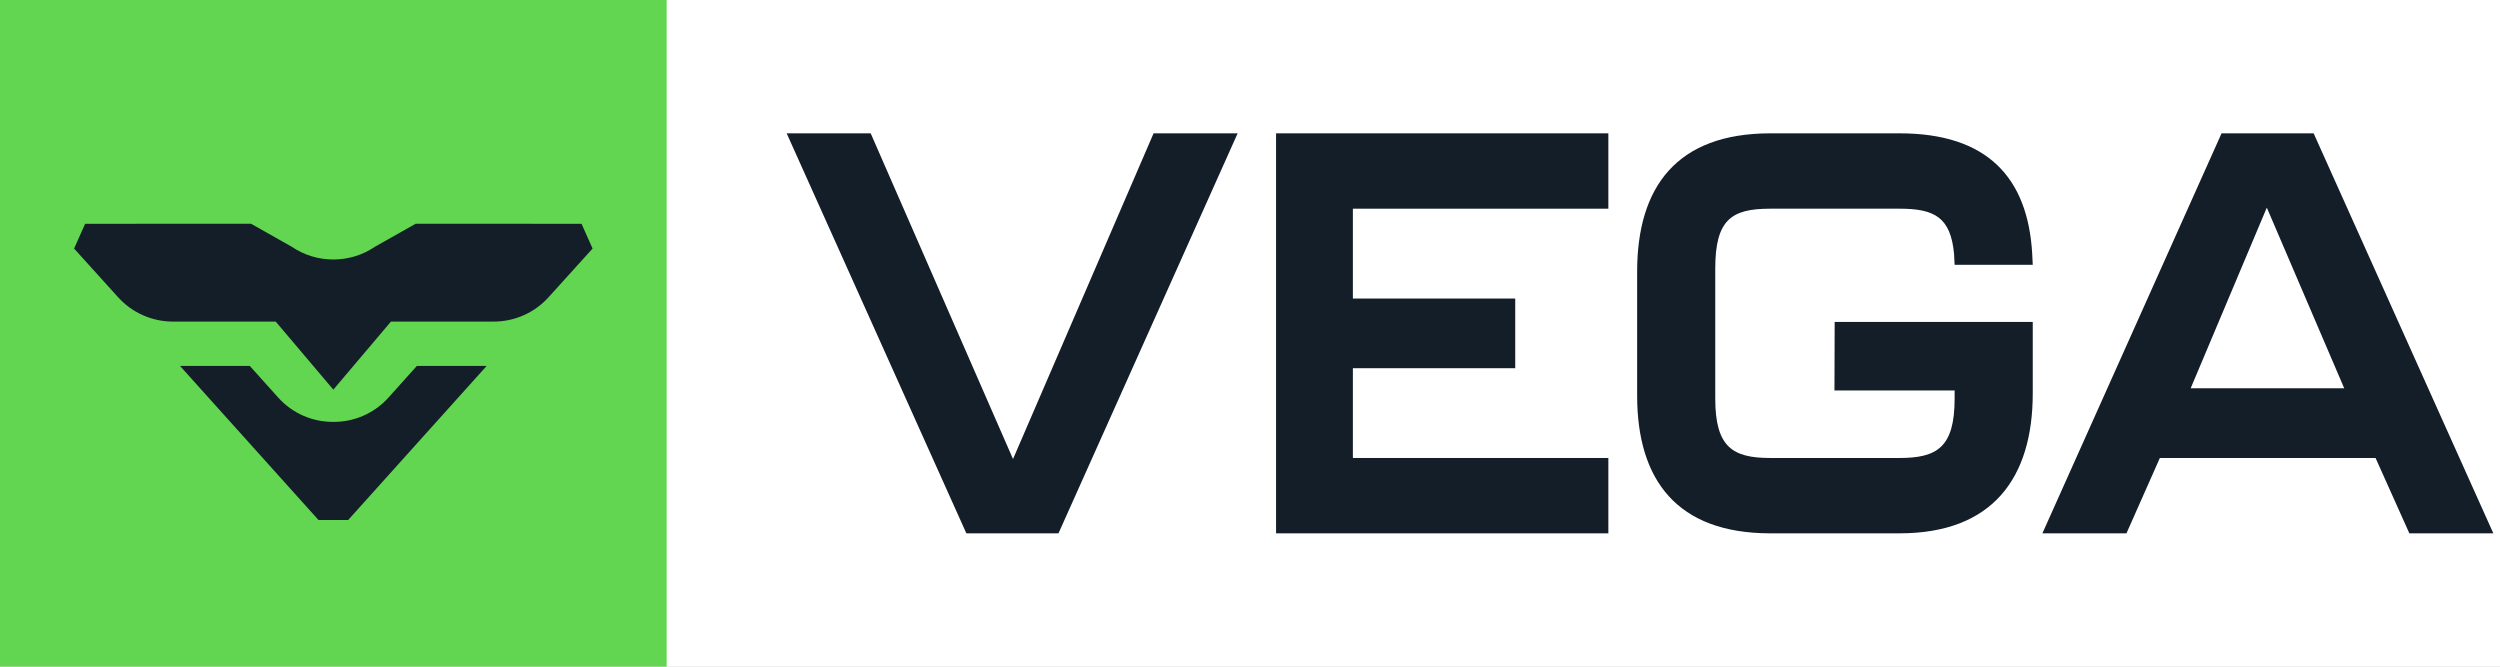
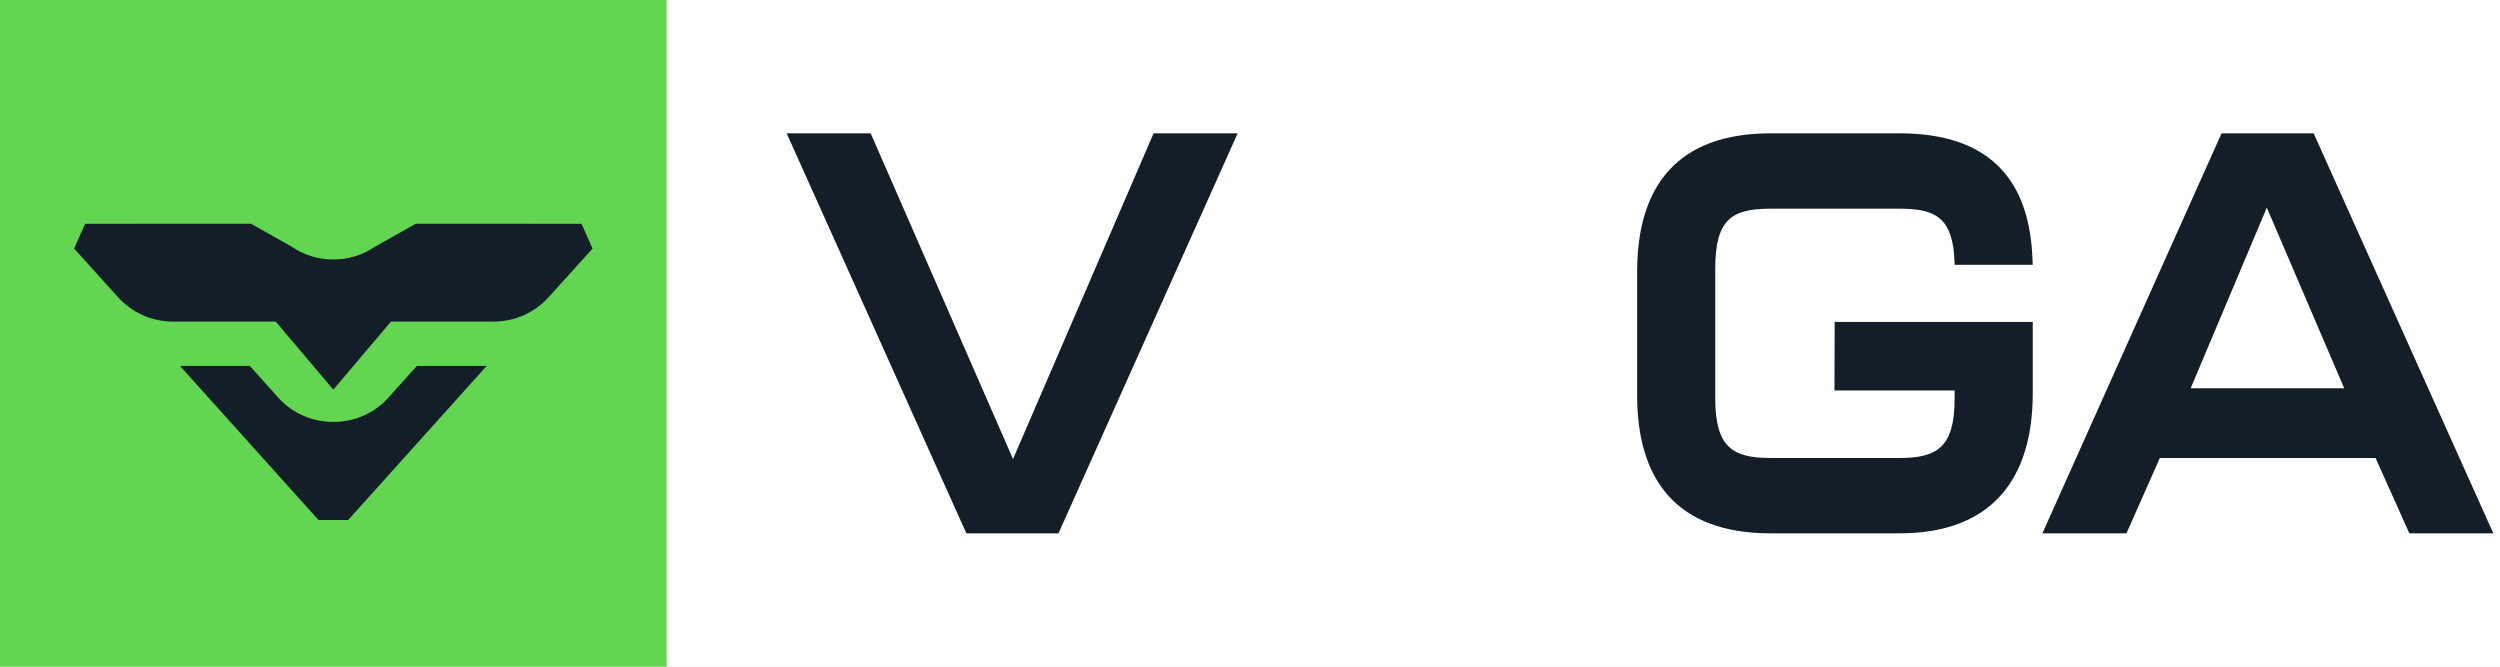
<svg xmlns="http://www.w3.org/2000/svg" width="120" height="32" viewBox="0 0 120 32" fill="none">
  <rect width="120" height="32" fill="#888888" />
  <g id="Home">
-     <path d="M-2428 -616C-2428 -617.104 -2427.1 -618 -2426 -618H7686C7687.1 -618 7688 -617.105 7688 -616V7311C7688 7312.1 7687.1 7313 7686 7313H-2426C-2427.1 7313 -2428 7312.1 -2428 7311V-616Z" fill="#444444" />
    <path d="M-2426 -617H7686V-619H-2426V-617ZM7687 -616V7311H7689V-616H7687ZM7686 7312H-2426V7314H7686V7312ZM-2427 7311V-616H-2429V7311H-2427ZM-2426 7312C-2426.55 7312 -2427 7311.55 -2427 7311H-2429C-2429 7312.66 -2427.66 7314 -2426 7314V7312ZM7687 7311C7687 7311.55 7686.55 7312 7686 7312V7314C7687.66 7314 7689 7312.66 7689 7311H7687ZM7686 -617C7686.55 -617 7687 -616.552 7687 -616H7689C7689 -617.657 7687.66 -619 7686 -619V-617ZM-2426 -619C-2427.66 -619 -2429 -617.657 -2429 -616H-2427C-2427 -616.552 -2426.55 -617 -2426 -617V-619Z" fill="white" fill-opacity="0.1" />
    <g id="home" clip-path="url(#clip0_1_83)">
      <rect width="1440" height="4827" transform="translate(-48 -21)" fill="white" />
      <g id="Frame 3778">
        <rect width="1440" height="74" transform="translate(-48 -21)" fill="white" />
        <g id="Frame 3802">
          <g id="logo-header">
            <g id="Group 3241">
              <path id="Vector" d="M84.977 25.6C80.499 25.6 78.583 23.044 78.583 18.991V13.036C78.583 8.956 80.499 6.4 84.977 6.4H91.18C95.388 6.4 97.331 8.522 97.545 12.166C97.572 12.629 97.572 12.709 97.572 12.709H93.822C93.822 12.709 93.822 12.629 93.795 12.193C93.633 10.424 92.851 10.017 91.178 10.017H84.975C83.114 10.017 82.332 10.534 82.332 12.899V19.128C82.332 21.466 83.167 21.983 84.975 21.983H91.178C92.986 21.983 93.822 21.466 93.822 19.128V18.743H88.054L88.064 15.453H97.572V18.88C97.572 22.931 95.656 25.6 91.178 25.6H84.975H84.977Z" fill="#131E29" />
-               <path id="Vector_2" d="M61.251 25.6V6.4H77.201V10.017H64.938V14.33H72.731V17.674H64.938V21.983H77.201V25.6H61.251Z" fill="#131E29" />
              <path id="Vector_3" d="M46.385 25.6L37.76 6.4H41.793L48.625 22.034L55.372 6.4H59.407L50.807 25.6H46.386H46.385Z" fill="#131E29" />
              <path id="Vector_4" d="M115.647 25.6H119.68L111.055 6.4H106.635L98.035 25.6H102.07L103.673 21.983H114.027L115.649 25.6H115.647ZM105.152 18.638L108.807 9.966L112.523 18.638H105.152Z" fill="#131E29" />
            </g>
            <g id="Group 3260">
              <rect id="Rectangle 84" width="32" height="32" fill="#63D651" />
              <g id="Group 3257">
                <g id="Group 3249">
                  <path id="Vector_5" d="M27.914 10.742L19.955 10.738L18.004 11.839C17.399 12.252 16.7 12.457 16 12.455C15.3 12.457 14.601 12.252 13.996 11.839L12.045 10.738L4.086 10.742L3.556 11.931L5.65 14.247C6.322 15.003 7.286 15.436 8.299 15.436H13.234L16 18.703L18.766 15.436H23.701C24.714 15.436 25.678 15.003 26.349 14.247L28.444 11.931L27.914 10.742Z" fill="#131E29" />
                  <path id="Vector_6" d="M18.653 19.076C17.947 19.864 16.973 20.256 16 20.251C15.027 20.255 14.053 19.864 13.347 19.076L11.99 17.564H8.64L15.287 24.96H16.712L23.36 17.564H20.01L18.653 19.076Z" fill="#131E29" />
                </g>
              </g>
            </g>
          </g>
        </g>
      </g>
    </g>
  </g>
  <defs>
    <clipPath id="clip0_1_83">
      <rect width="1440" height="4827" fill="white" transform="translate(-48 -21)" />
    </clipPath>
  </defs>
</svg>